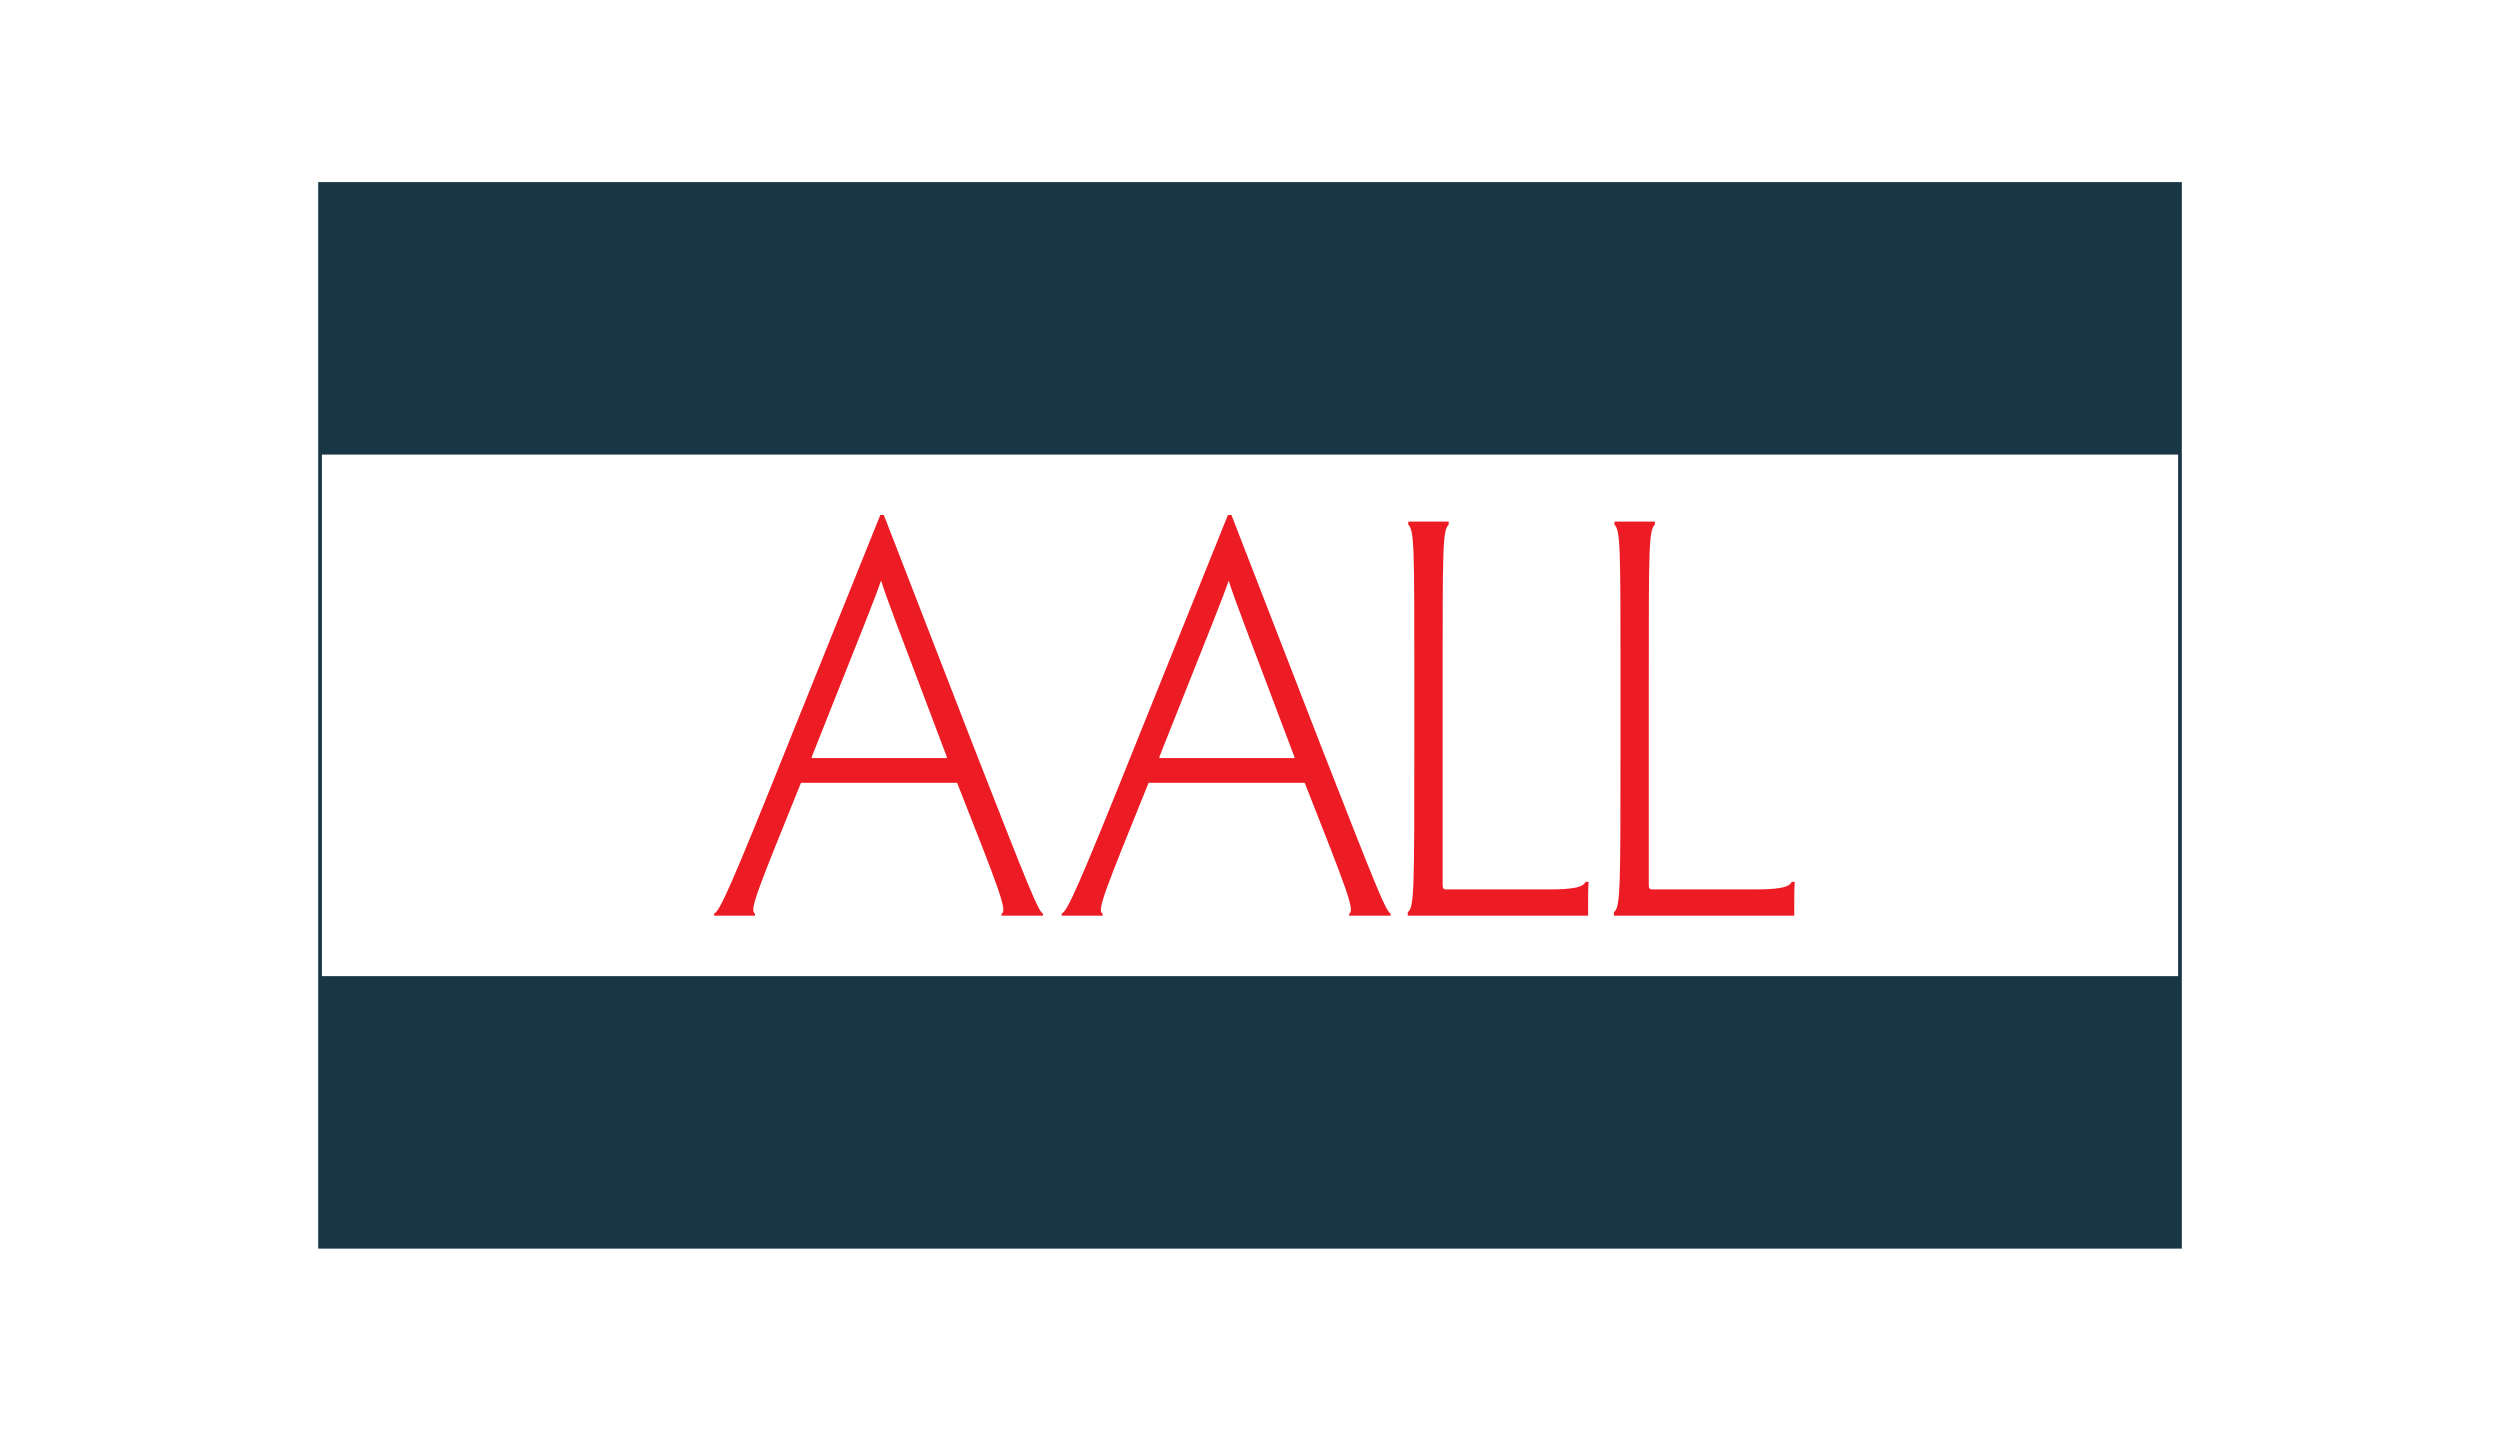
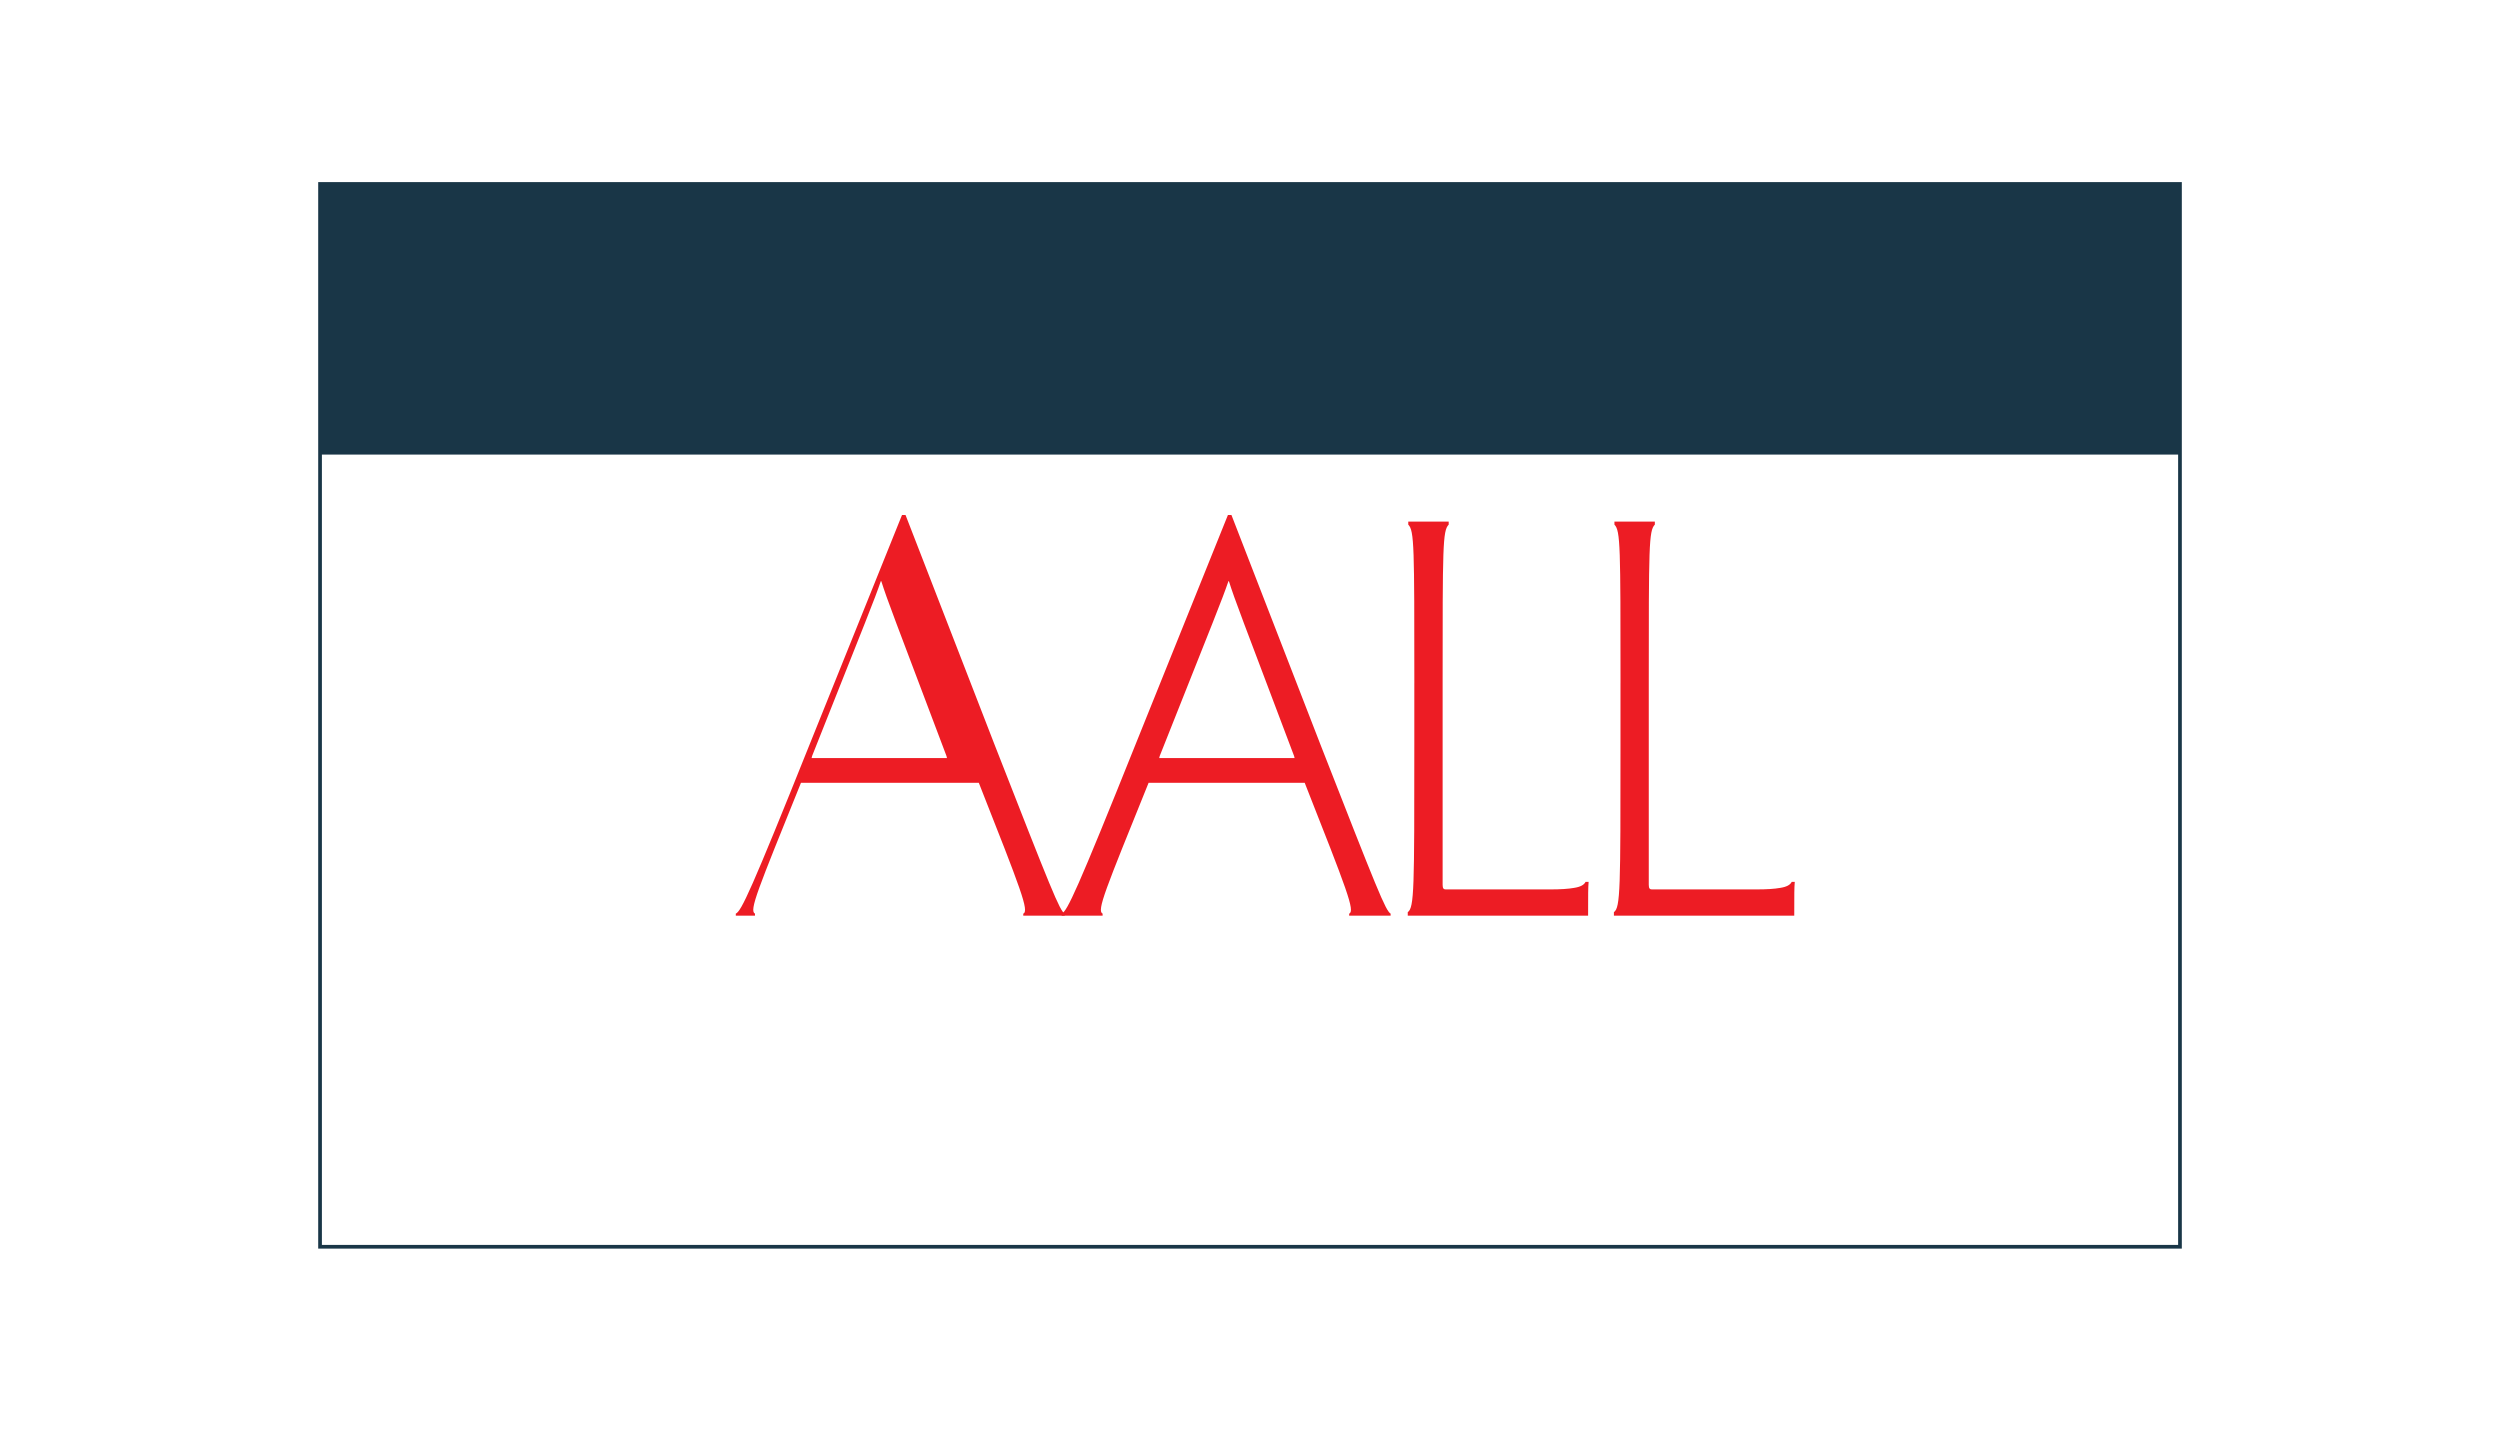
<svg xmlns="http://www.w3.org/2000/svg" version="1.1" id="Layer_1" x="0px" y="0px" width="122.317px" height="70px" viewBox="0 0 122.317 70" enable-background="new 0 0 122.317 70" xml:space="preserve">
  <g>
    <g>
-       <path fill="#ED1C24" d="M39.189,38.3c-2.126,5.265-2.546,6.254-2.25,6.402v0.099H36h-1.062v-0.099    c0.272-0.124,0.741-1.112,3.633-8.331l4.499-11.173h0.173l4.351,11.223c2.793,7.144,3.189,8.132,3.436,8.281v0.099h-1.013h-1.014    v-0.099c0.296-0.124-0.098-1.137-2.175-6.402H39.189z M46.333,37.089l-0.024-0.099c-2.596-6.873-2.892-7.614-3.189-8.553h-0.025    c-0.321,0.939-0.643,1.706-3.362,8.553l-0.024,0.099H46.333z" />
+       <path fill="#ED1C24" d="M39.189,38.3c-2.126,5.265-2.546,6.254-2.25,6.402v0.099H36v-0.099    c0.272-0.124,0.741-1.112,3.633-8.331l4.499-11.173h0.173l4.351,11.223c2.793,7.144,3.189,8.132,3.436,8.281v0.099h-1.013h-1.014    v-0.099c0.296-0.124-0.098-1.137-2.175-6.402H39.189z M46.333,37.089l-0.024-0.099c-2.596-6.873-2.892-7.614-3.189-8.553h-0.025    c-0.321,0.939-0.643,1.706-3.362,8.553l-0.024,0.099H46.333z" />
      <path fill="#ED1C24" d="M56.197,38.3c-2.126,5.265-2.546,6.254-2.25,6.402v0.099h-0.939h-1.063v-0.099    c0.272-0.124,0.741-1.112,3.634-8.331l4.499-11.173h0.173l4.351,11.223c2.793,7.144,3.188,8.132,3.437,8.281v0.099h-1.014H66.01    v-0.099c0.297-0.124-0.099-1.137-2.175-6.402H56.197z M63.34,37.089l-0.024-0.099c-2.596-6.873-2.892-7.614-3.189-8.553h-0.024    c-0.321,0.939-0.643,1.706-3.362,8.553l-0.024,0.099H63.34z" />
      <path fill="#ED1C24" d="M69.199,33.43c0-6.674,0-7.465-0.297-7.762v-0.148h0.964h1.014v0.148    c-0.297,0.297-0.297,1.088-0.297,7.762v2.991v6.872c0,0.173,0.05,0.223,0.148,0.223h5.117c0.494,0,0.89-0.024,1.162-0.074    c0.32-0.049,0.494-0.148,0.568-0.296h0.148c-0.025,0.321-0.025,0.543-0.025,1.656h-4.375h-4.449v-0.173    c0.321-0.223,0.321-1.162,0.321-8.207V33.43z" />
      <path fill="#ED1C24" d="M79.286,33.43c0-6.674,0-7.465-0.297-7.762v-0.148h0.963h1.014v0.148    c-0.297,0.297-0.297,1.088-0.297,7.762v2.991v6.872c0,0.173,0.051,0.223,0.148,0.223h5.117c0.494,0,0.889-0.024,1.162-0.074    c0.32-0.049,0.494-0.148,0.568-0.296h0.148c-0.025,0.321-0.025,0.543-0.025,1.656h-4.375h-4.449v-0.173    c0.322-0.223,0.322-1.162,0.322-8.207V33.43z" />
    </g>
    <rect x="15.659" y="9" fill="#193647" width="91" height="13.241" />
-     <rect x="15.659" y="47.759" fill="#193647" width="91" height="13.241" />
    <rect x="15.659" y="9" fill="none" stroke="#193647" stroke-width="0.181" stroke-miterlimit="10" width="91" height="52" />
  </g>
</svg>